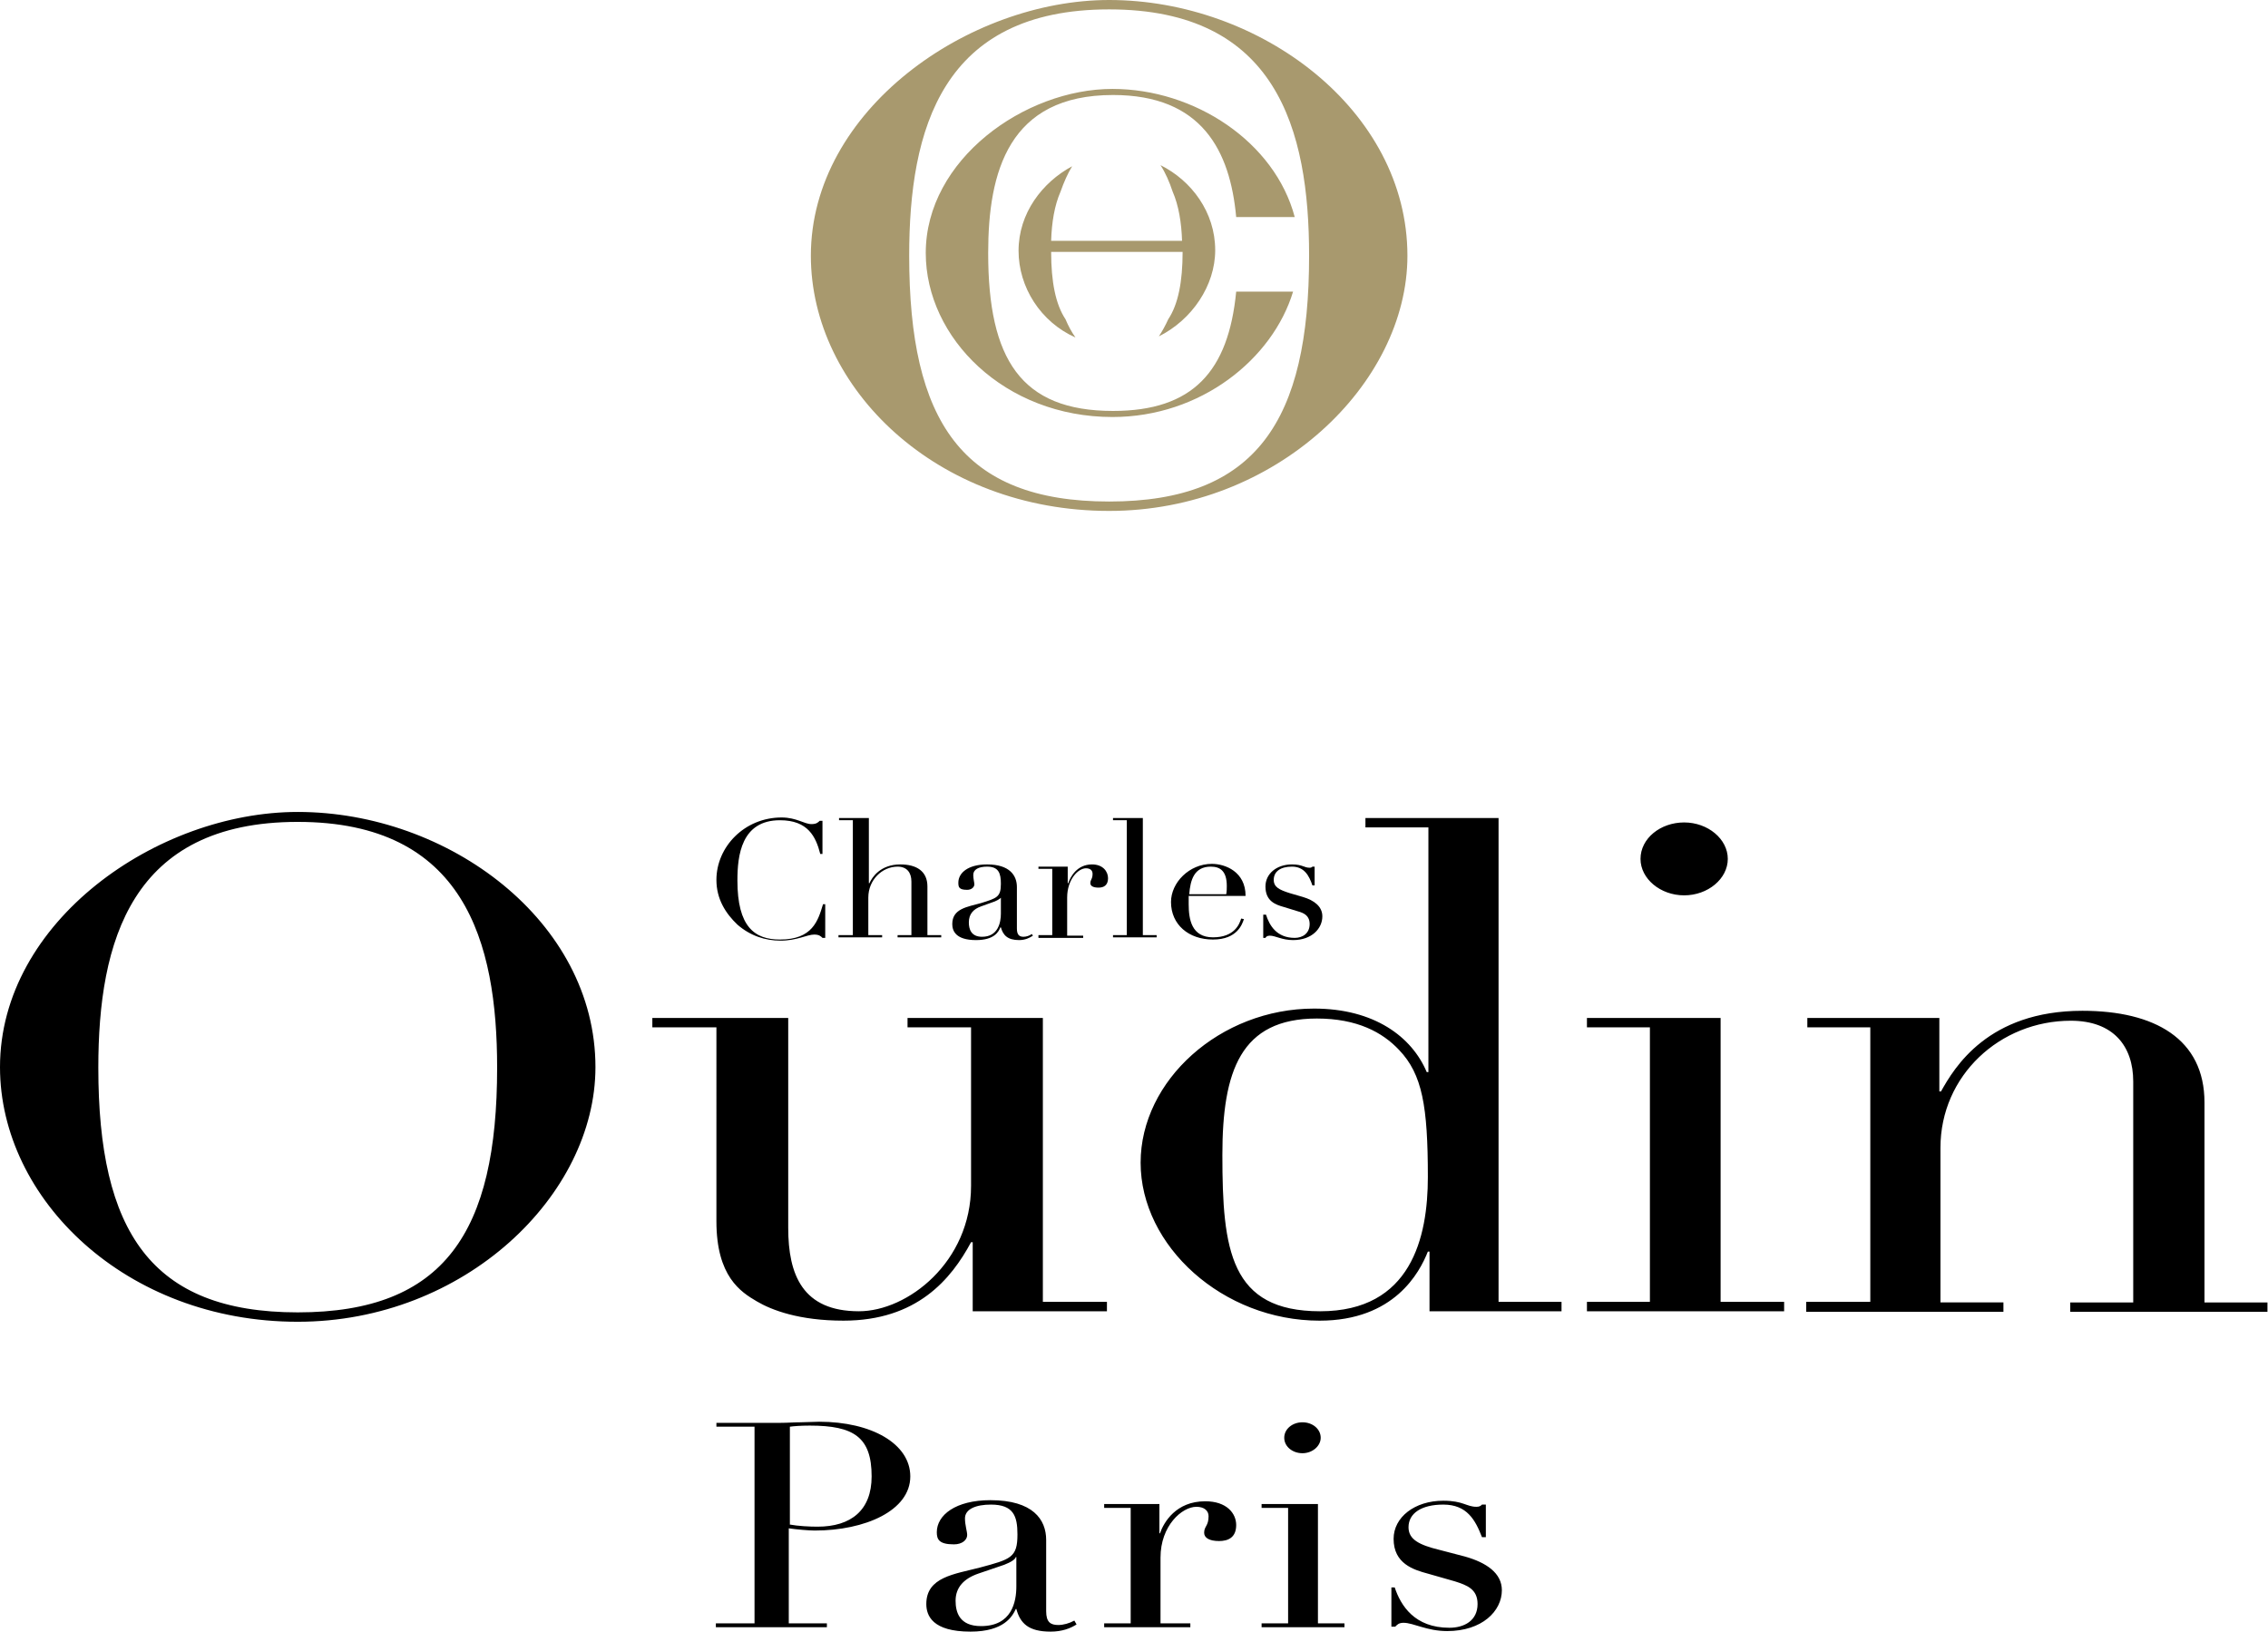
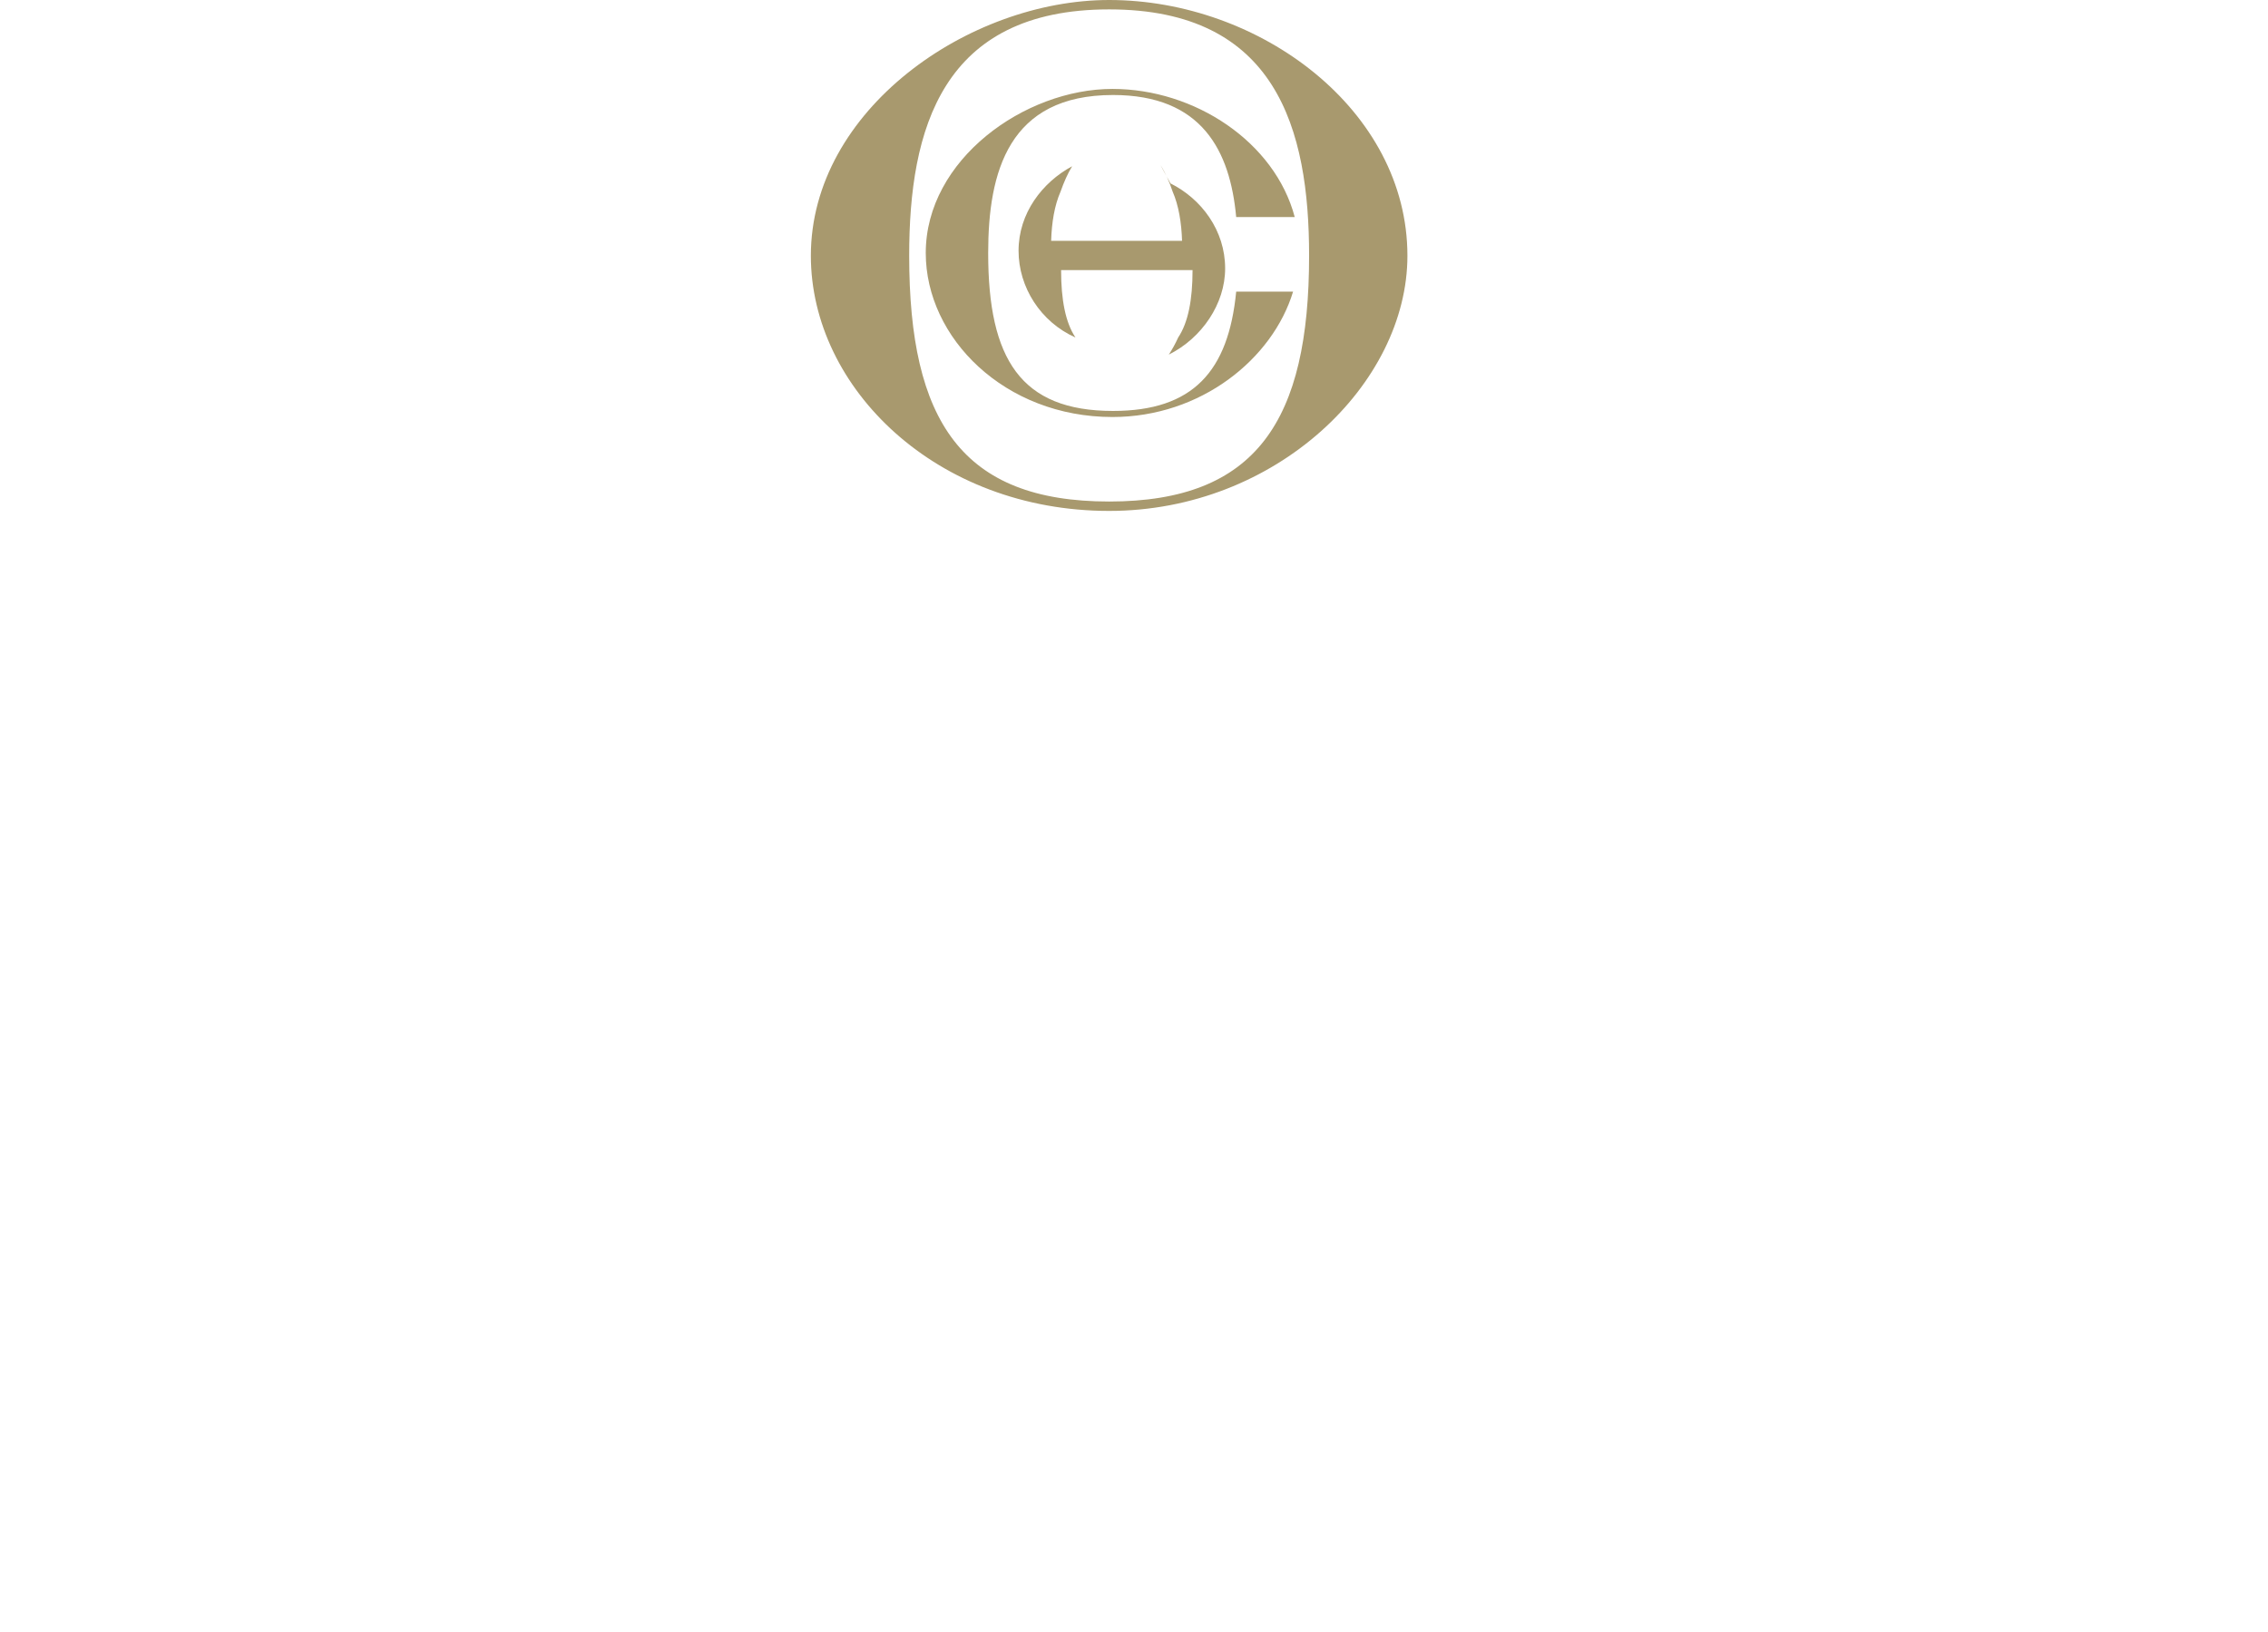
<svg xmlns="http://www.w3.org/2000/svg" xml:space="preserve" id="logo" width="41.06" height="29.54" viewBox="0 0 410.6 295.4">
  <style>
    .logofill{fill:#a8996e}
  </style>
-   <path d="M53.9 147c27.3 0 53.9 19.8 53.9 46.2 0 23.2-23.7 46.1-53.9 46.1-31.1 0-53.9-22.2-53.9-46.1C0 166.8 28.5 147 53.9 147m0 90.6c26.6 0 36.1-14.6 36.1-44.3 0-22.8-5.9-44.5-36.1-44.5s-36.1 21.7-36.1 44.5c0 29.6 9.5 44.3 36.1 44.3M200.4 237.4h-24.3v-12.5h-.3c-3.6 6.7-9.8 14.2-23.1 14.2-8 0-13-1.9-15.7-3.5-2.9-1.7-7.3-4.5-7.3-14.5V186h-11.6v-1.7h24.6v38c0 8.5 2.6 15.1 12.8 15.1 8.8 0 20.3-8.9 20.3-22.7V186h-11.5v-1.7h24.5v51.4h11.6zM247.1 148.1h24.2v87.6h11.4v1.7h-23.9v-10.8h-.3c-1.5 3.8-6.1 12.5-19.6 12.5-17.5 0-32.4-13.5-32.4-28.6 0-14.9 14.4-27.9 31.4-27.9 10.9 0 17.7 5.1 20.4 11.5h.3v-44.3h-11.4v-1.7zm-8.1 89.3c16.5 0 19.5-13.4 19.5-24.3 0-12.8-1-18.6-5.2-23-3-3.2-7.6-5.7-14.9-5.7-13.8 0-17.1 9.5-17.1 24.7 0 17.2 1.4 28.3 17.7 28.3M287.3 235.7h11.4V186h-11.4v-1.7h24.2v51.4H323v1.7h-35.7zm17.6-86.8c4.3 0 7.9 3 7.9 6.6s-3.6 6.6-7.9 6.6-7.9-3-7.9-6.6c0-3.7 3.6-6.6 7.9-6.6M327.2 235.7h11.4V186h-11.4v-1.7h23.9v13.3h.3c2.4-4.3 8.5-14.6 25.6-14.6 13.1 0 22.1 5.1 22.1 16.6v36.2h11.4v1.7h-35.7v-1.7h11.4v-40c0-6.4-3.6-11-11.3-11-12.8 0-23.6 9.9-23.6 23v28h11.4v1.7H327v-1.8zM129.7 293.9h6.9v-35.6h-6.9v-.7h11.7c1.2 0 2.3-.1 3.5-.1 1.1 0 2.3-.1 3.4-.1 9.5 0 16.5 4 16.5 9.9 0 6.2-8.2 9.8-17.3 9.8-1.1 0-3.3-.2-4.7-.4v17.2h6.9v.7h-20.1v-.7zm13.2-17.9c1.6.3 3.7.4 5.1.4 6.1 0 9.8-3 9.8-9.1 0-7.1-3.2-9.2-11.2-9.2-1.6 0-2.9.1-3.6.2V276zM194.9 294.1c-1.1.7-2.6 1.3-4.7 1.3-4 0-5.5-1.5-6.2-4.1h-.1c-.6 1.3-2.1 4.1-8.2 4.1-6.9 0-8-2.9-8-5 0-4.9 5.1-5.4 9.7-6.6 5.6-1.5 6.8-1.8 6.8-6 0-3.3-.7-5.4-4.8-5.4-2.7 0-4.7.8-4.7 2.5 0 1.2.4 2.4.4 3 0 .9-.9 1.7-2.4 1.7-2.7 0-3.1-.9-3.1-2.2 0-3.1 3.4-5.8 9.7-5.8 7.7 0 10.1 3.5 10.1 7.2v12.9c0 2 .8 2.5 2.2 2.5.9 0 2-.3 2.9-.8zM184 281.9h-.1c-.1.4-.8.9-2.1 1.4l-4.7 1.6c-2.6.9-4.1 2.5-4.1 4.9 0 2.1.7 4.6 4.6 4.6 5.6 0 6.4-4.4 6.4-7.2zM199.9 293.9h4.8V273h-4.8v-.7h10v5.3h.1c.7-2 2.9-5.8 8.2-5.8 3.9 0 5.6 2.2 5.6 4.3 0 2.3-1.5 2.9-3.1 2.9-1.8 0-2.7-.6-2.7-1.5 0-1.2.8-1.2.8-3 0-1-.8-1.7-2.2-1.7-2.6 0-6.5 3.4-6.5 9.2v11.9h5.4v.7h-15.6zM228.4 293.9h4.8V273h-4.8v-.7h10.2v21.6h4.8v.7h-15zm7.4-36.4c1.8 0 3.3 1.2 3.3 2.8 0 1.5-1.5 2.8-3.3 2.8s-3.3-1.2-3.3-2.8 1.5-2.8 3.3-2.8M251.8 287.4h.7c1.1 3.3 3.6 7.3 9.9 7.3 2.7 0 5.1-1.3 5.1-4.3 0-2.7-1.9-3.4-4.1-4.1l-4.9-1.4c-2.6-.7-6.2-1.8-6.2-6.3 0-3.9 3.8-6.9 9-6.9 3.6 0 4.2 1.1 6 1.1.6 0 .8-.2 1-.4h.7v5.9h-.7c-1.2-3.1-2.7-5.9-7-5.9-4 0-6.3 1.6-6.3 4.1 0 2.2 1.9 3.2 5.6 4.1l4.6 1.2c3.9 1.1 6.7 3 6.7 6.1 0 3.8-3.6 7.4-9.9 7.4-3.7 0-6.1-1.5-7.9-1.5-.9 0-1.2.4-1.5.7h-.7v-7.1zM149.4 169.8h-.5c-.3-.3-.6-.6-1.5-.6-1.3 0-3.1 1.1-6.1 1.1-2.8 0-5.5-.9-7.8-2.9-2.1-2-3.8-4.6-3.8-8.1 0-6 5.1-11.3 11.8-11.3 2.7 0 4.1 1.2 5.4 1.2.9 0 1.2-.3 1.5-.6h.5v6h-.4c-.8-3.1-2.2-6.1-7.3-6.1-7 0-7.7 6.4-7.7 10.9 0 8.4 3.1 10.7 7.7 10.7 5.9 0 6.9-3.4 7.8-6.4h.4zM151.9 169.3h2.5v-20.8h-2.5v-.4h5.4v11.8h.1c.5-1.1 2-3.4 5.6-3.4 2.9 0 4.9 1.2 4.9 4v8.8h2.5v.4h-7.9v-.4h2.5v-9.7c0-1.6-.8-2.7-2.5-2.7-2.8 0-5.3 2.4-5.3 5.6v6.8h2.5v.4h-7.9v-.4zM187 169.4c-.6.4-1.4.8-2.5.8-2.1 0-2.9-.9-3.3-2.3h-.1c-.3.8-1.1 2.3-4.4 2.3-3.7 0-4.3-1.7-4.3-2.9 0-2.8 2.7-3.1 5.2-3.8 2.9-.9 3.6-1.1 3.6-3.5 0-1.9-.4-3.1-2.5-3.1-1.5 0-2.5.5-2.5 1.5 0 .7.2 1.4.2 1.7 0 .5-.5 1-1.3 1-1.5 0-1.6-.5-1.6-1.3 0-1.8 1.8-3.3 5.2-3.3 4.1 0 5.4 2 5.4 4.1v7.5c0 1.1.4 1.5 1.2 1.5.5 0 1.1-.2 1.5-.5zm-5.7-7c-.1.2-.5.5-1.2.8l-2.5.9c-1.4.5-2.2 1.4-2.2 2.9 0 1.2.4 2.6 2.4 2.6 2.9 0 3.4-2.6 3.4-4.2v-3zM188 169.3h2.5v-12H188v-.4h5.3v3h.1c.4-1.2 1.6-3.4 4.3-3.4 2 0 2.9 1.3 2.9 2.5 0 1.3-.8 1.7-1.7 1.7-1 0-1.5-.3-1.5-.8 0-.7.4-.7.4-1.7 0-.6-.4-1-1.2-1-1.4 0-3.4 2-3.4 5.3v6.9h2.9v.4H188zM201.5 169.3h2.5v-20.8h-2.5v-.4h5.4v21.2h2.5v.4h-7.9zM215.2 162.3v1.4c0 2.7.5 6 4.4 6s4.8-2.4 5.1-3.4l.5.1c-.3.9-1.2 3.7-5.6 3.7s-7.6-2.7-7.6-6.8c0-3.5 3.3-6.9 7.4-6.9 2.4 0 6.1 1.4 6.1 5.8h-10.3zm6.8-.4c.1-.6.1-1 .1-1.5 0-2.7-1.2-3.5-2.9-3.5-3 0-3.7 2.4-3.9 5z" />
-   <path d="M228.8 165.6h.4c.6 1.9 1.9 4.2 5.2 4.2 1.4 0 2.7-.8 2.7-2.5 0-1.5-1-2-2.1-2.3l-2.6-.8c-1.4-.4-3.3-1-3.3-3.7 0-2.3 2-4 4.8-4 1.9 0 2.2.6 3.2.6.3 0 .4-.1.5-.2h.4v3.4h-.4c-.6-1.8-1.5-3.4-3.7-3.4-2.1 0-3.3.9-3.3 2.4 0 1.3 1 1.8 2.9 2.4l2.4.7c2 .6 3.5 1.7 3.5 3.5 0 2.2-1.9 4.3-5.3 4.3-2 0-3.2-.8-4.2-.8-.5 0-.7.2-.8.4h-.4v-4.2z" />
  <path d="M200.8 90.8c26.7 0 36.2-14.7 36.2-44.5 0-22.9-5.9-44.6-36.2-44.6s-36.2 21.7-36.2 44.6c0 29.9 9.5 44.5 36.2 44.5m0-90.8c27.3 0 54 19.9 54 46.3 0 23.2-23.8 46.2-54 46.2-31.2 0-54-22.2-54-46.2 0-26.4 28.6-46.3 54-46.3" class="logofill" />
-   <path d="M210.1 29.9c.9 1.4 1.6 3 2.2 4.8 1.1 2.5 1.6 5.7 1.7 8.9h-23.7c.1-3.3.6-6.4 1.7-8.9.6-1.7 1.3-3.3 2.1-4.6-5.4 2.9-9.7 8.5-9.7 15.3 0 6.6 4 12.9 10.3 15.7q-1.05-1.5-1.8-3.3c-1.8-2.7-2.6-6.8-2.6-12.2h23.8c0 5.4-.8 9.5-2.6 12.2-.5 1.1-1.1 2.2-1.7 3.1 6-3 10.2-9.2 10.2-15.6 0-6.9-4.3-12.6-9.9-15.4" class="logofill" />
+   <path d="M210.1 29.9c.9 1.4 1.6 3 2.2 4.8 1.1 2.5 1.6 5.7 1.7 8.9h-23.7c.1-3.3.6-6.4 1.7-8.9.6-1.7 1.3-3.3 2.1-4.6-5.4 2.9-9.7 8.5-9.7 15.3 0 6.6 4 12.9 10.3 15.7c-1.8-2.7-2.6-6.8-2.6-12.2h23.8c0 5.4-.8 9.5-2.6 12.2-.5 1.1-1.1 2.2-1.7 3.1 6-3 10.2-9.2 10.2-15.6 0-6.9-4.3-12.6-9.9-15.4" class="logofill" />
  <path d="M223.8 52.8c-1.4 14.4-7.8 21.6-22.3 21.6-16.7 0-22.6-9.4-22.6-28.6 0-14.7 3.7-28.6 22.6-28.6 16.1 0 21.2 10.1 22.3 22.1h10.6c-3.6-13.6-18.1-23.2-33-23.2-15.9 0-33.8 12.8-33.8 29.7 0 15.4 14.3 29.7 33.8 29.7 16 0 29-10.5 32.7-22.7z" class="logofill" />
</svg>